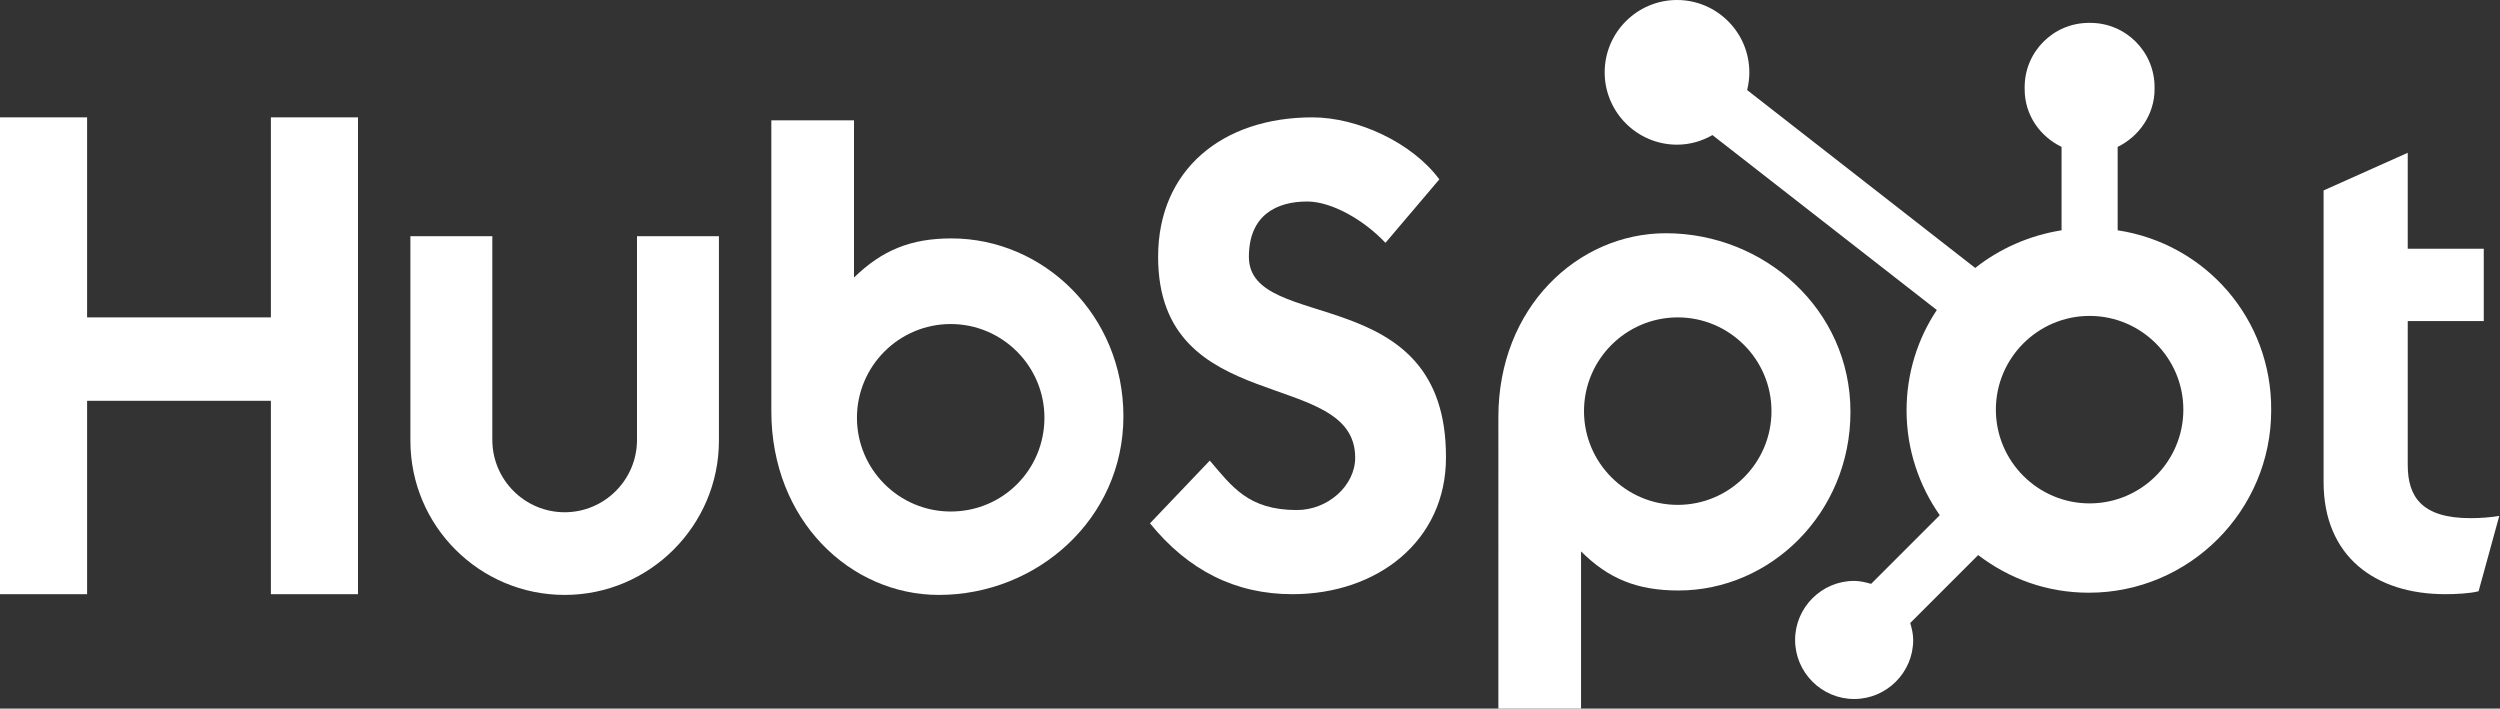
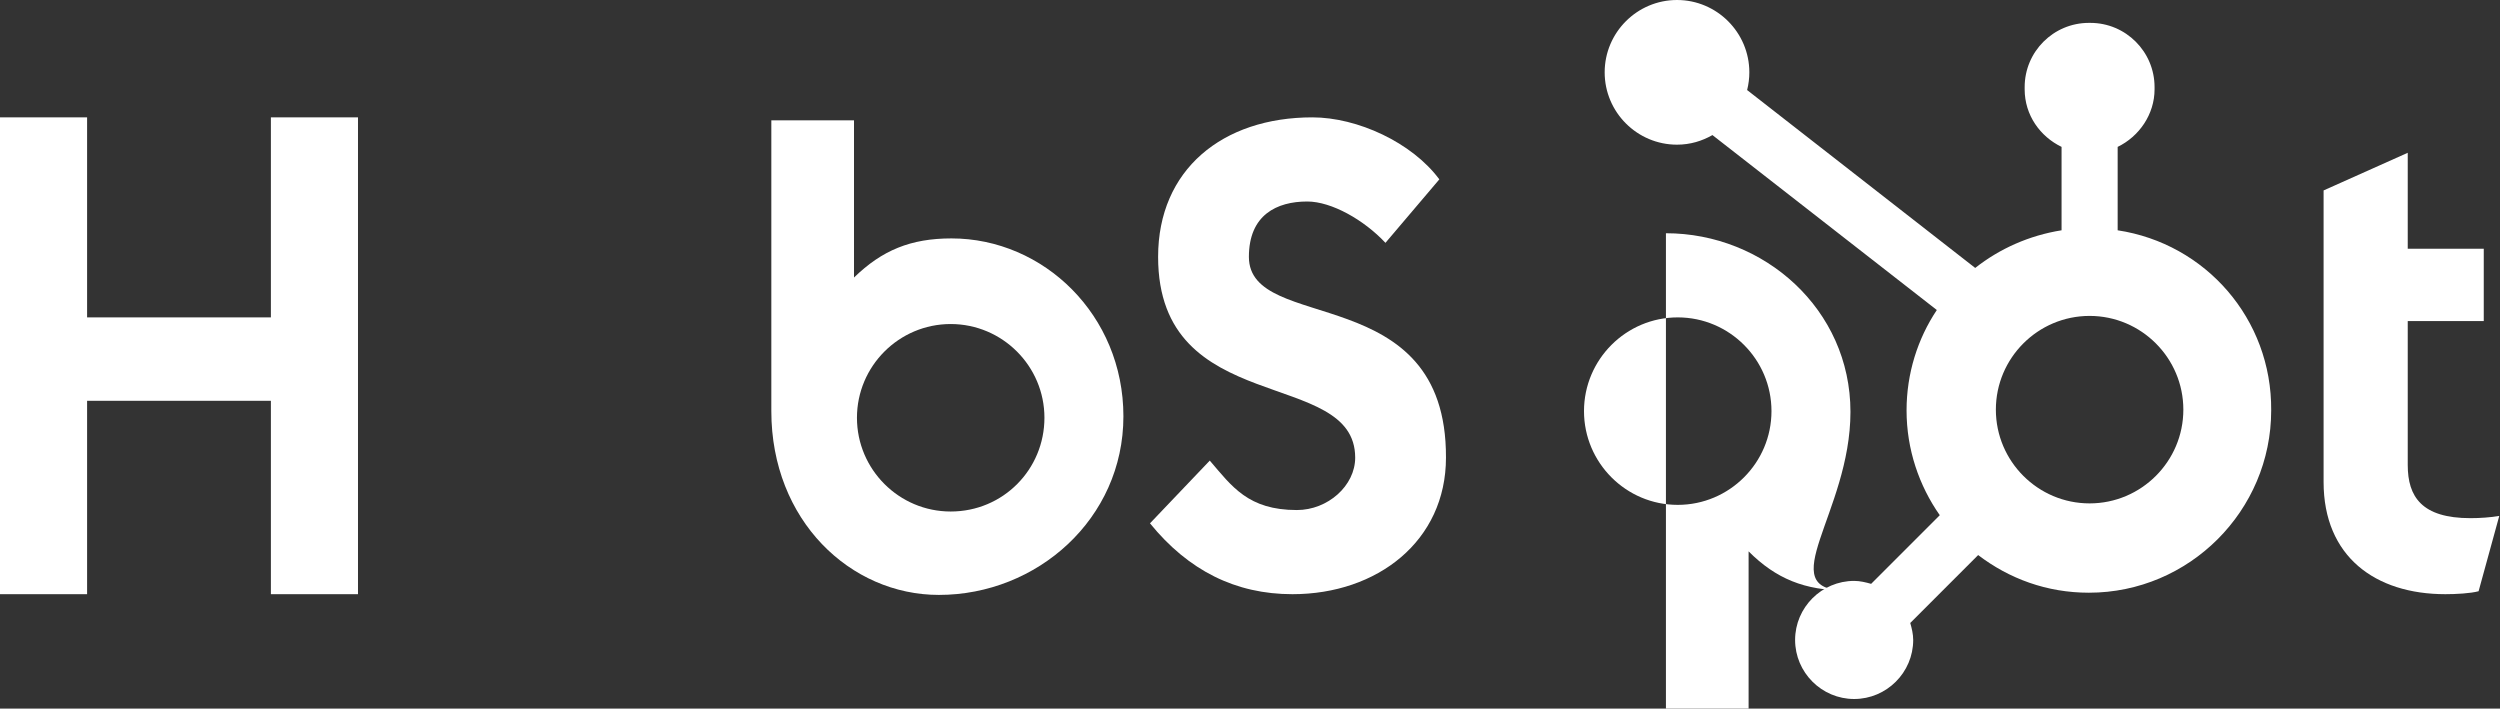
<svg xmlns="http://www.w3.org/2000/svg" version="1.1" id="Layer_1" x="0px" y="0px" viewBox="0 0 338.7 96" style="enable-background:new 0 0 338.7 96;" xml:space="preserve">
  <rect x="0" y="0" width="338.7" height="96" fill="#333333" stroke="none" />
  <style type="text/css">
	.st0{fill:#FFFFFF;}
</style>
  <g>
    <polygon class="st0" points="36.7,54.3 11.8,54.3 11.8,80.5 0,80.5 0,15.9 11.8,15.9 11.8,43 36.7,43 36.7,15.9 48.5,15.9    48.5,80.5 36.7,80.5  " />
-     <path class="st0" d="M86.3,59.6c0,5.4-4.4,9.8-9.8,9.8c-5.4,0-9.8-4.4-9.8-9.8V32H55.6v27.7c0,11.6,9.4,20.9,20.9,20.9   c11.5,0,20.9-9.4,20.9-20.9V32H86.3V59.6z" />
    <path class="st0" d="M169.2,34.8c0-5.7,3.8-7.5,7.9-7.5c3.3,0,7.7,2.5,10.6,5.6l7.3-8.6c-3.7-5-11.1-8.4-17.2-8.4   c-12.2,0-20.9,7.1-20.9,18.9c0,21.9,26.7,14.9,26.7,27.2c0,3.8-3.7,7.1-7.9,7.1c-6.6,0-8.8-3.2-11.8-6.7l-8.1,8.5   c5.2,6.4,11.6,9.6,19.3,9.6c11.5,0,20.8-7.2,20.8-18.5C196,37.8,169.2,45.3,169.2,34.8z" />
    <path class="st0" d="M334.7,70.2c-6.6,0-8.5-2.9-8.5-7.2V43.5h10.3v-9.8h-10.3v-13l-11.4,5.1v39.5c0,10.1,7,15.2,16.5,15.2   c1.4,0,3.4-0.1,4.5-0.4l2.8-10.2C337.4,70.1,336,70.2,334.7,70.2z" />
    <path class="st0" d="M128.9,32.3c-5.5,0-9.4,1.6-13.2,5.3V16.3h-11.2v39.4c0,14.8,10.7,24.9,22.7,24.9c13.3,0,25-10.3,25-24.2   C152.2,42.7,141.4,32.3,128.9,32.3z M128.8,69.3c-7,0-12.7-5.7-12.7-12.7c0-7,5.7-12.7,12.7-12.7c7,0,12.7,5.7,12.7,12.7   C141.5,63.6,135.9,69.3,128.8,69.3z" />
-     <path class="st0" d="M250.7,55.8c0-13.9-11.7-24.2-25-24.2c-12,0-22.7,10.1-22.7,24.9V96h11.2V74.7c3.7,3.7,7.6,5.3,13.2,5.3   C239.9,80,250.7,69.5,250.7,55.8z M240,55.7c0,7-5.7,12.7-12.7,12.7c-7,0-12.7-5.7-12.7-12.7c0-7,5.7-12.7,12.7-12.7   C234.3,43,240,48.7,240,55.7z" />
+     <path class="st0" d="M250.7,55.8c0-13.9-11.7-24.2-25-24.2V96h11.2V74.7c3.7,3.7,7.6,5.3,13.2,5.3   C239.9,80,250.7,69.5,250.7,55.8z M240,55.7c0,7-5.7,12.7-12.7,12.7c-7,0-12.7-5.7-12.7-12.7c0-7,5.7-12.7,12.7-12.7   C234.3,43,240,48.7,240,55.7z" />
    <path class="st0" d="M286.9,31.2V19.9c2.9-1.4,5-4.4,5-7.8v-0.3c0-4.8-3.9-8.7-8.7-8.7H283c-4.8,0-8.7,3.9-8.7,8.7v0.3   c0,3.5,2.1,6.4,5,7.8v11.3c-4.4,0.7-8.4,2.5-11.7,5.1l-30.9-24.1c0.2-0.8,0.3-1.6,0.3-2.4c0-5.4-4.4-9.8-9.8-9.8   c-5.4,0-9.8,4.4-9.8,9.8c0,5.4,4.4,9.8,9.8,9.8c1.8,0,3.4-0.5,4.8-1.3l30.4,23.7c-2.6,3.9-4.1,8.6-4.1,13.6   c0,5.3,1.7,10.2,4.5,14.2l-9.3,9.3c-0.7-0.2-1.5-0.4-2.3-0.4c-4.4,0-8,3.6-8,8s3.6,8,8,8c4.4,0,8-3.6,8-8c0-0.8-0.2-1.6-0.4-2.3   l9.2-9.2c4.2,3.2,9.3,5.1,15,5.1c13.6,0,24.7-11.1,24.7-24.7C307.8,43.2,298.8,33,286.9,31.2z M283.1,68.2c-7,0-12.7-5.7-12.7-12.7   c0-7,5.7-12.7,12.7-12.7c7,0,12.7,5.7,12.7,12.7C295.8,62.5,290.1,68.2,283.1,68.2z" />
  </g>
</svg>